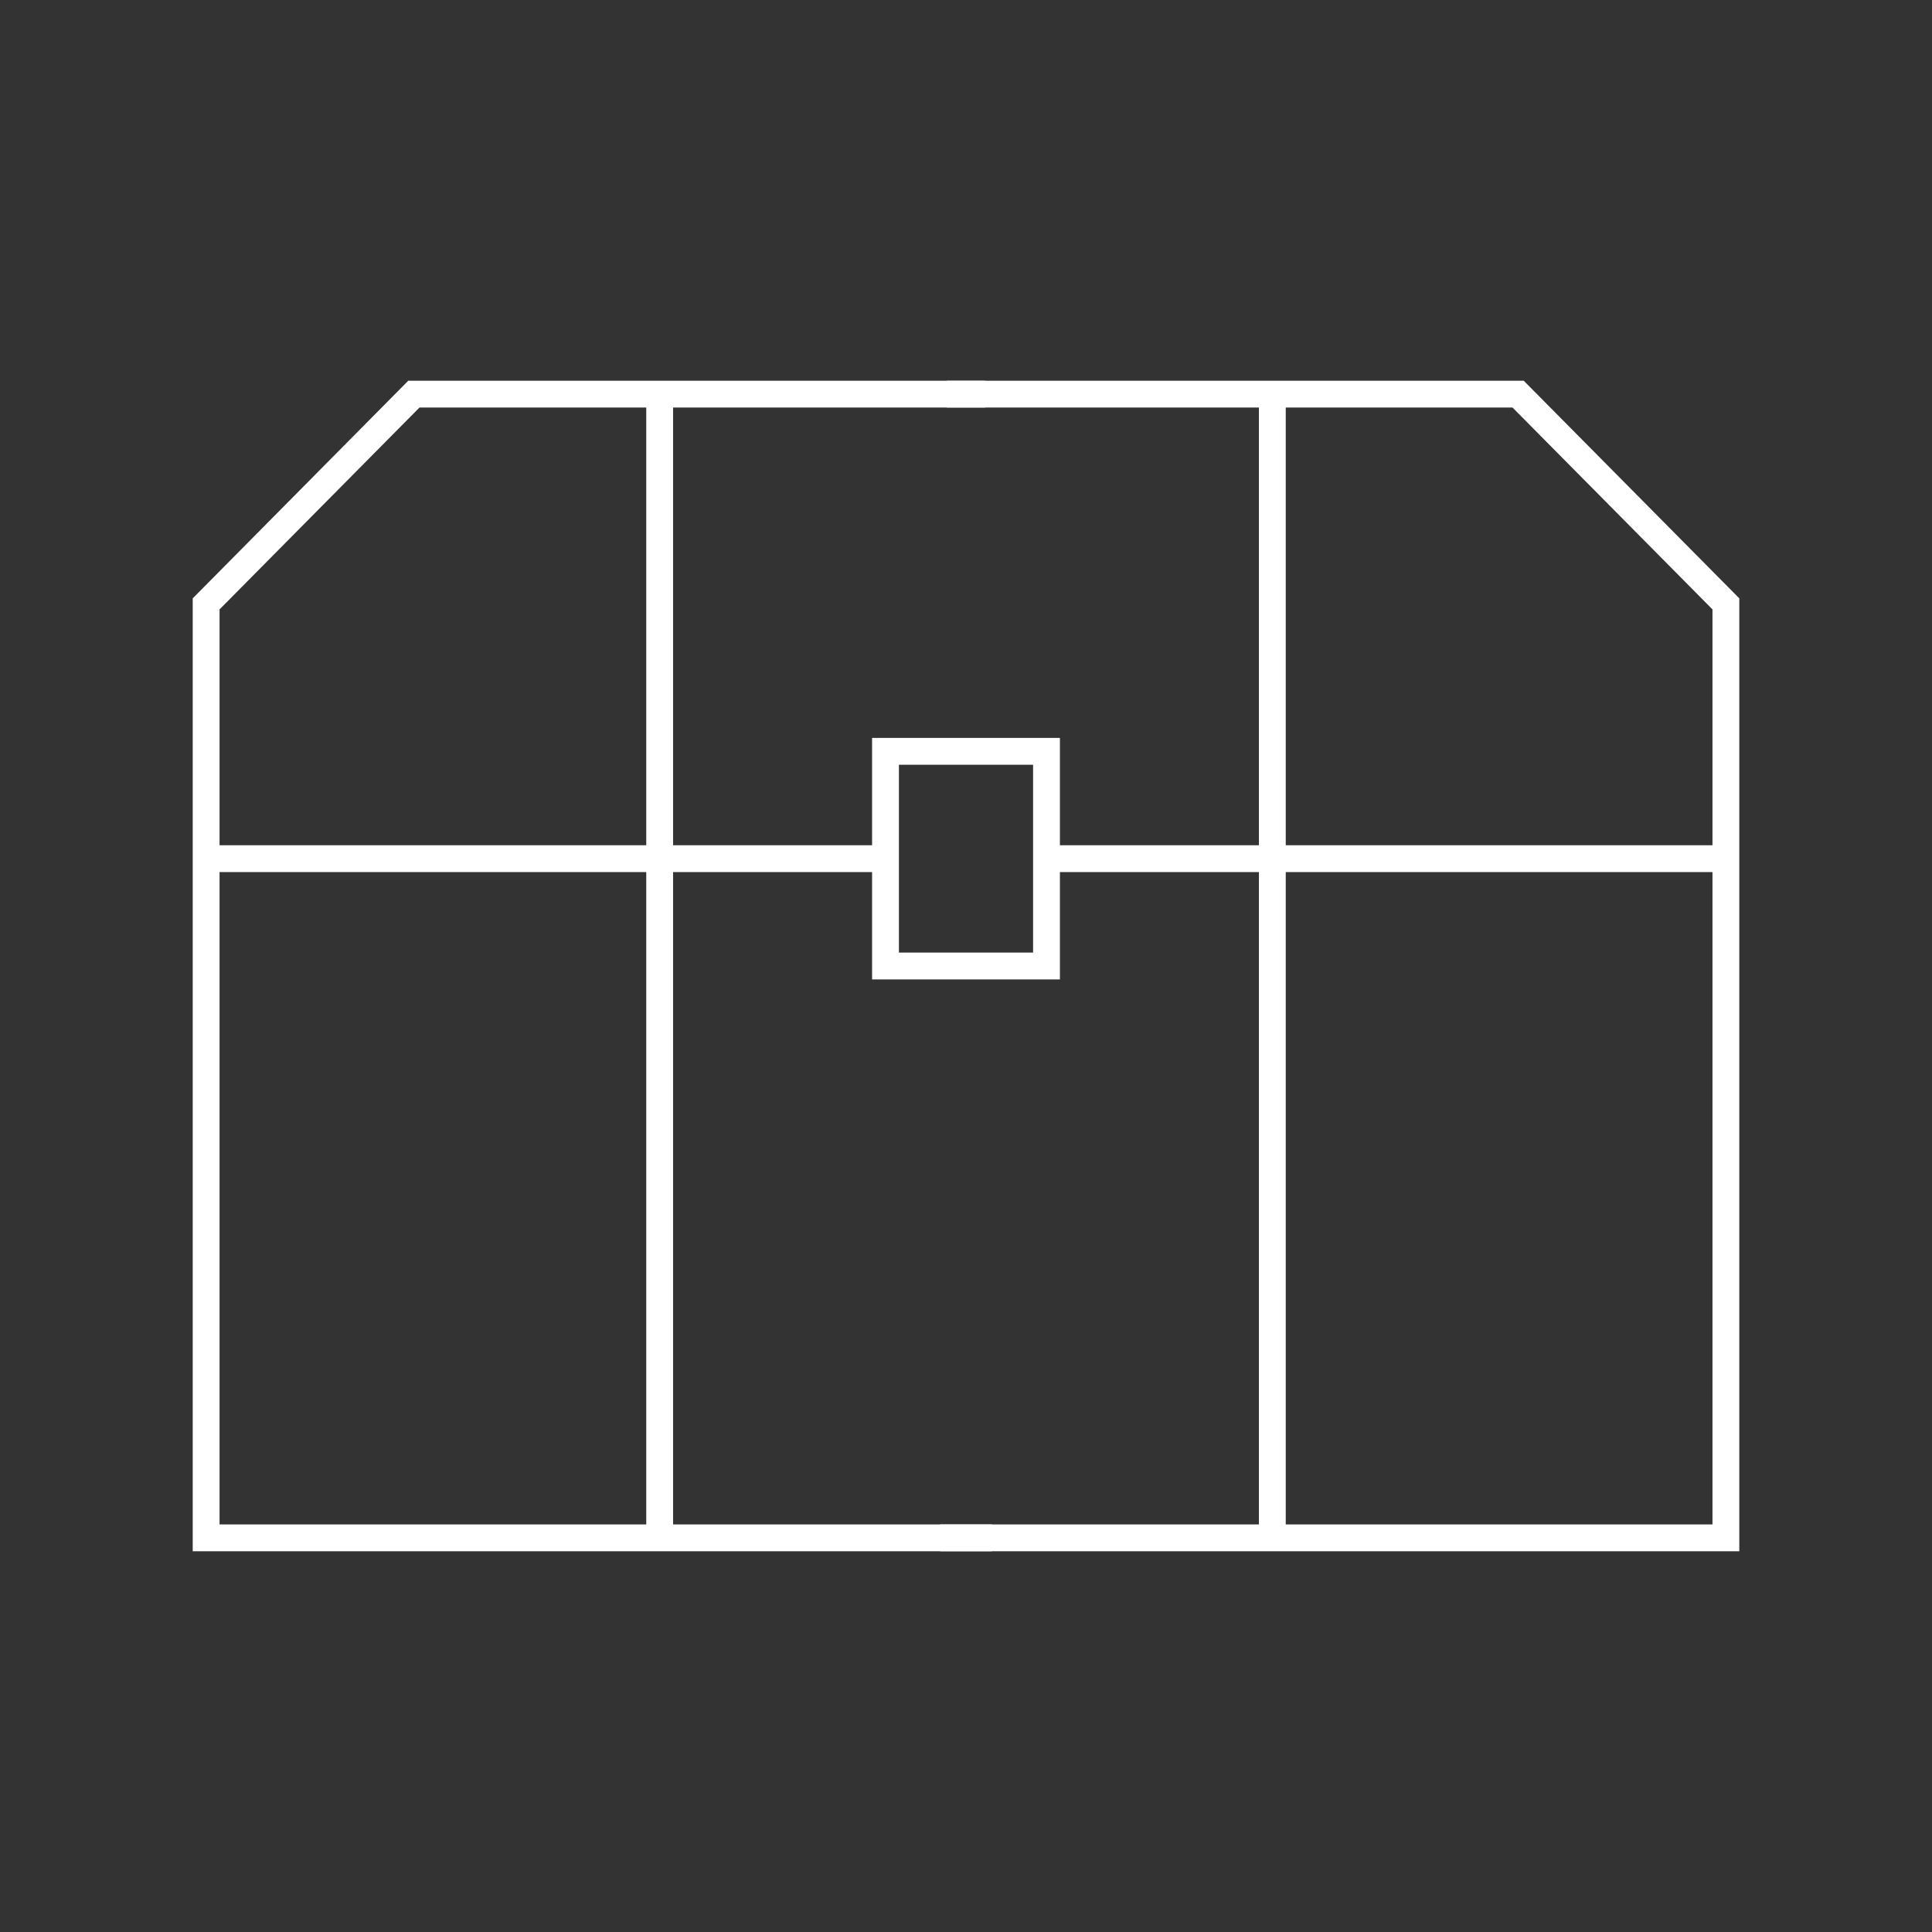
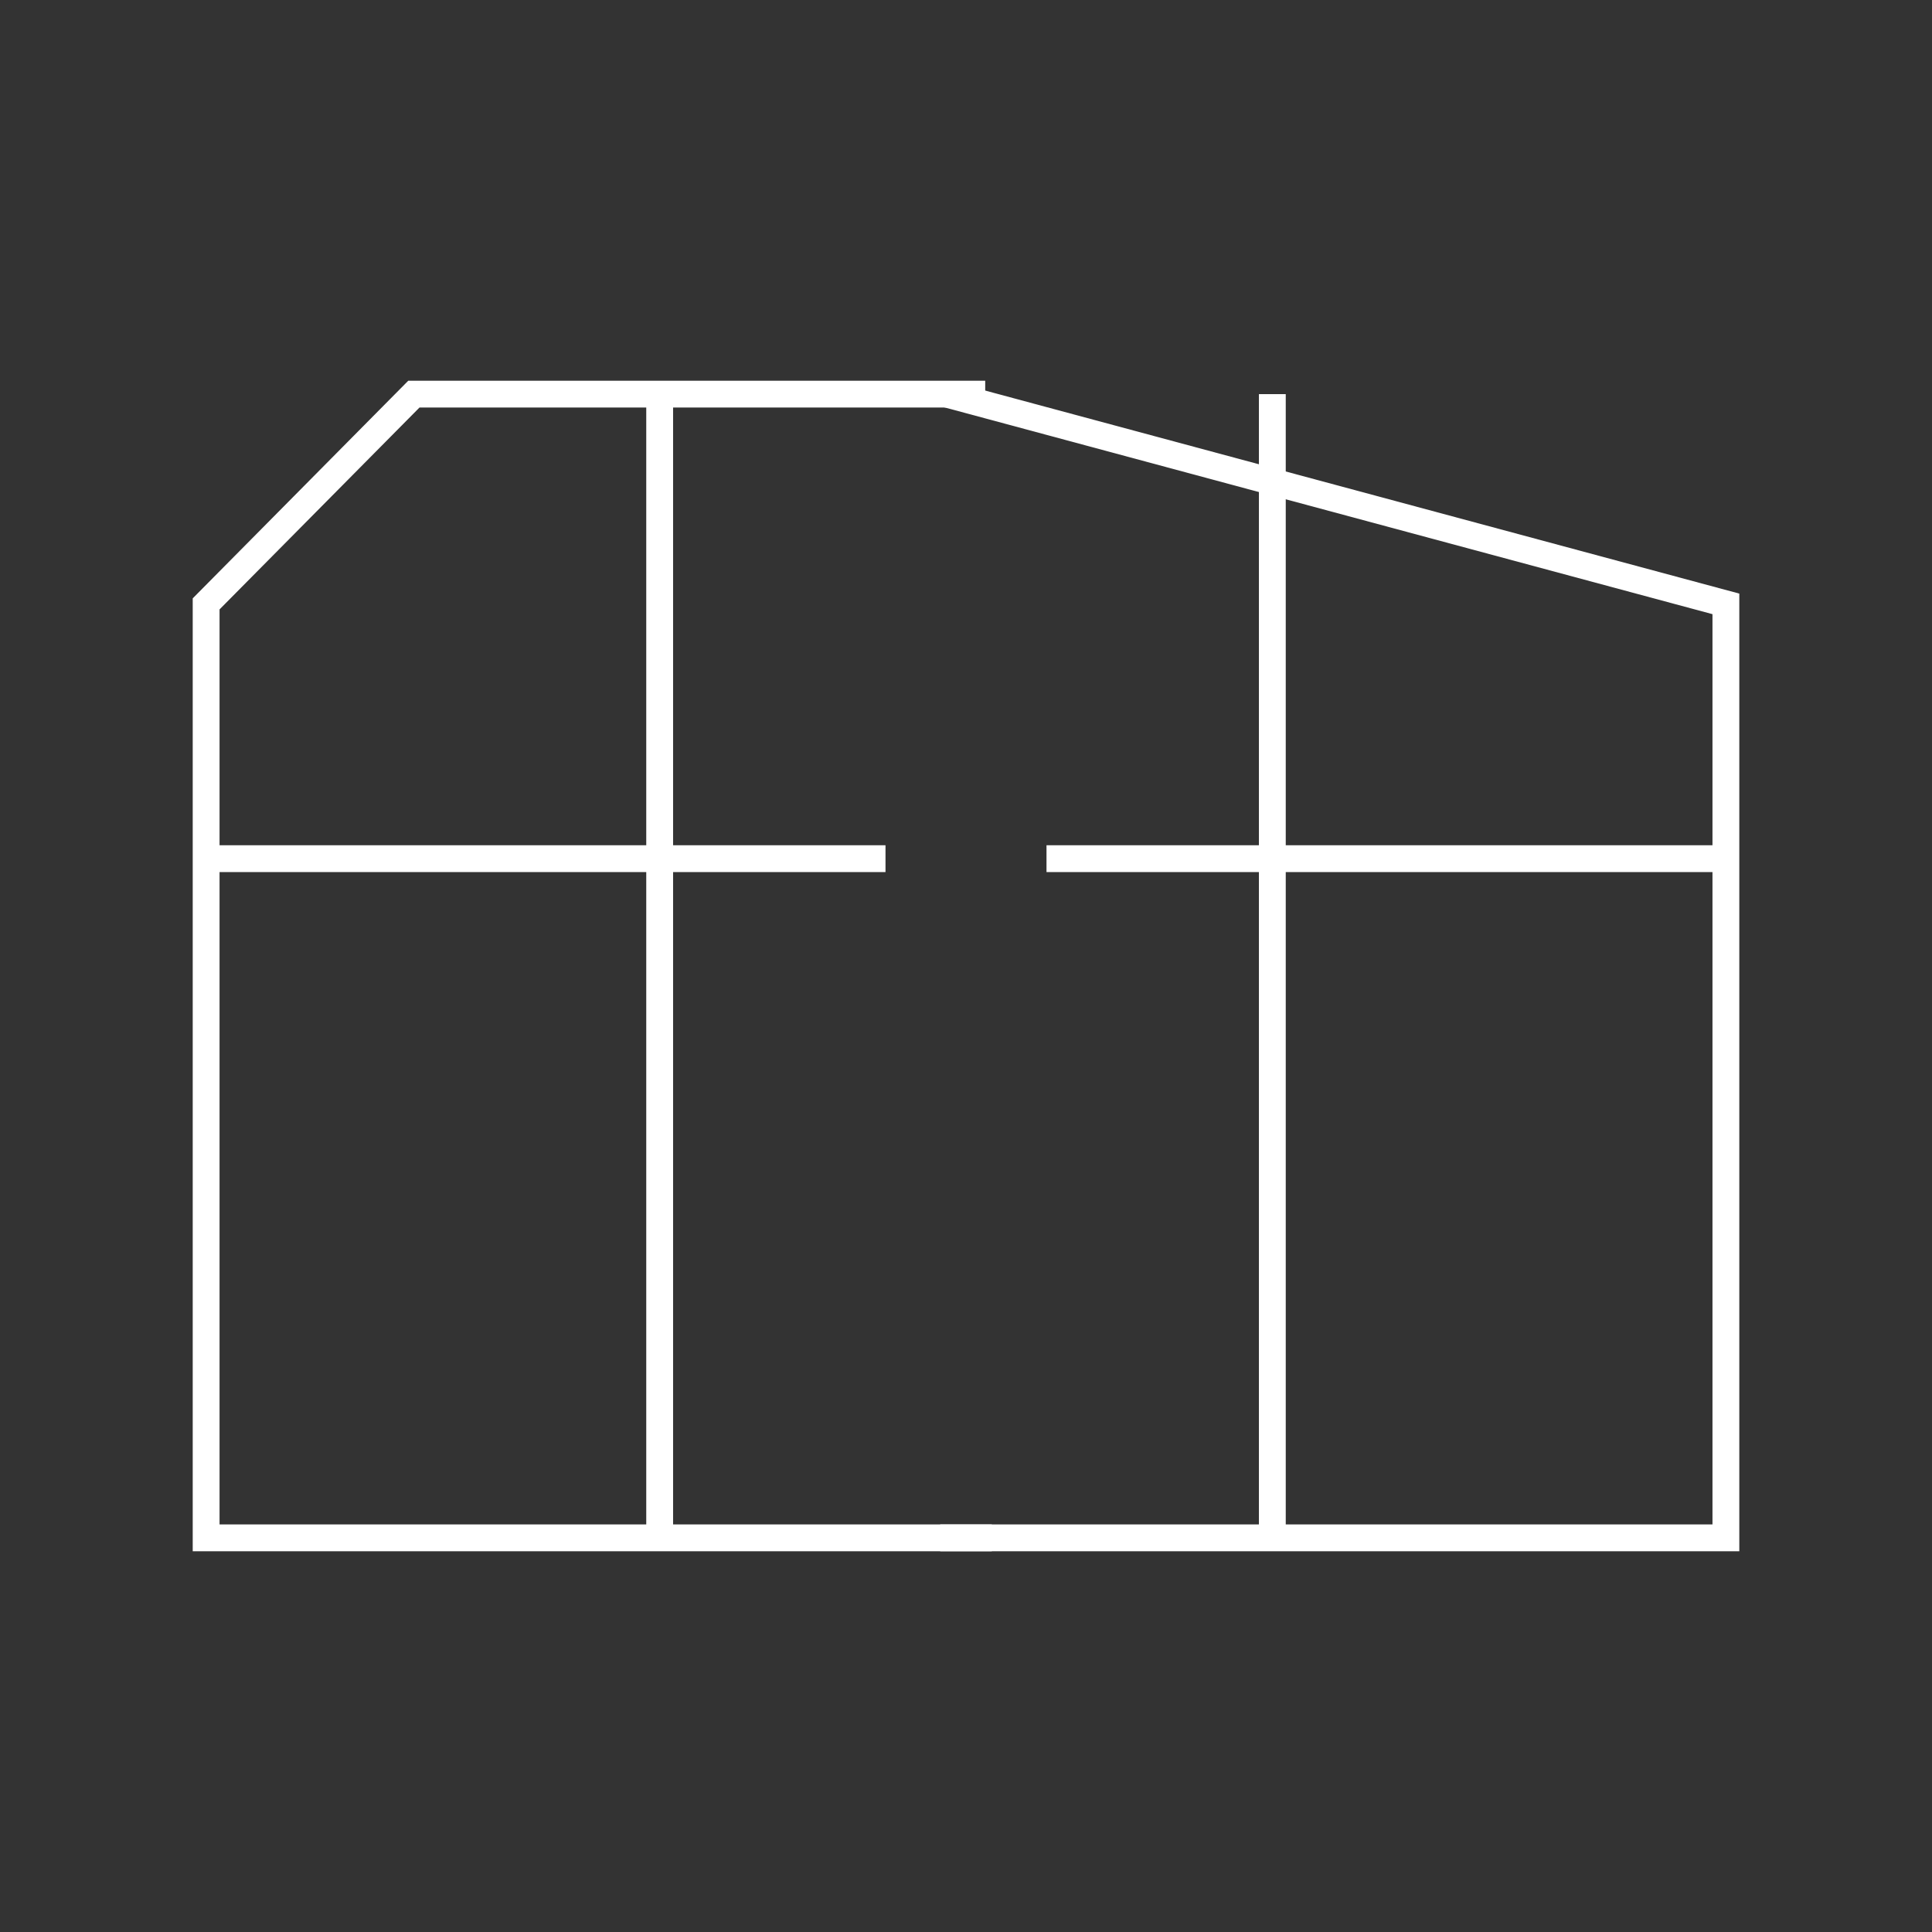
<svg xmlns="http://www.w3.org/2000/svg" width="72" height="72" viewBox="0 0 72 72" fill="none">
  <rect x="0" y="0" width="72" height="72" fill="#333333" stroke="none" />
  <g clip-path="url(#clip0_6120_1599)">
    <path d="M36.716 14.688H15.424L7.682 22.505V57.311H36.961" stroke="white" stroke-miterlimit="10" />
    <path d="M24.584 14.688V57.435" stroke="white" stroke-miterlimit="10" />
-     <path d="M35.284 14.688H56.576L64.319 22.505V57.311H35.039" stroke="white" stroke-miterlimit="10" />
+     <path d="M35.284 14.688L64.319 22.505V57.311H35.039" stroke="white" stroke-miterlimit="10" />
    <path d="M47.416 14.688V57.435" stroke="white" stroke-miterlimit="10" />
    <path d="M8 32H33" stroke="white" stroke-miterlimit="10" />
    <path d="M39 32L64 32" stroke="white" stroke-miterlimit="10" />
-     <path d="M39 28H33V36H39V28Z" stroke="white" stroke-miterlimit="10" />
  </g>
  <defs>
    <clipPath id="clip0_6120_1599">
      <rect width="58" height="44" fill="white" transform="translate(7 14)" />
    </clipPath>
  </defs>
</svg>